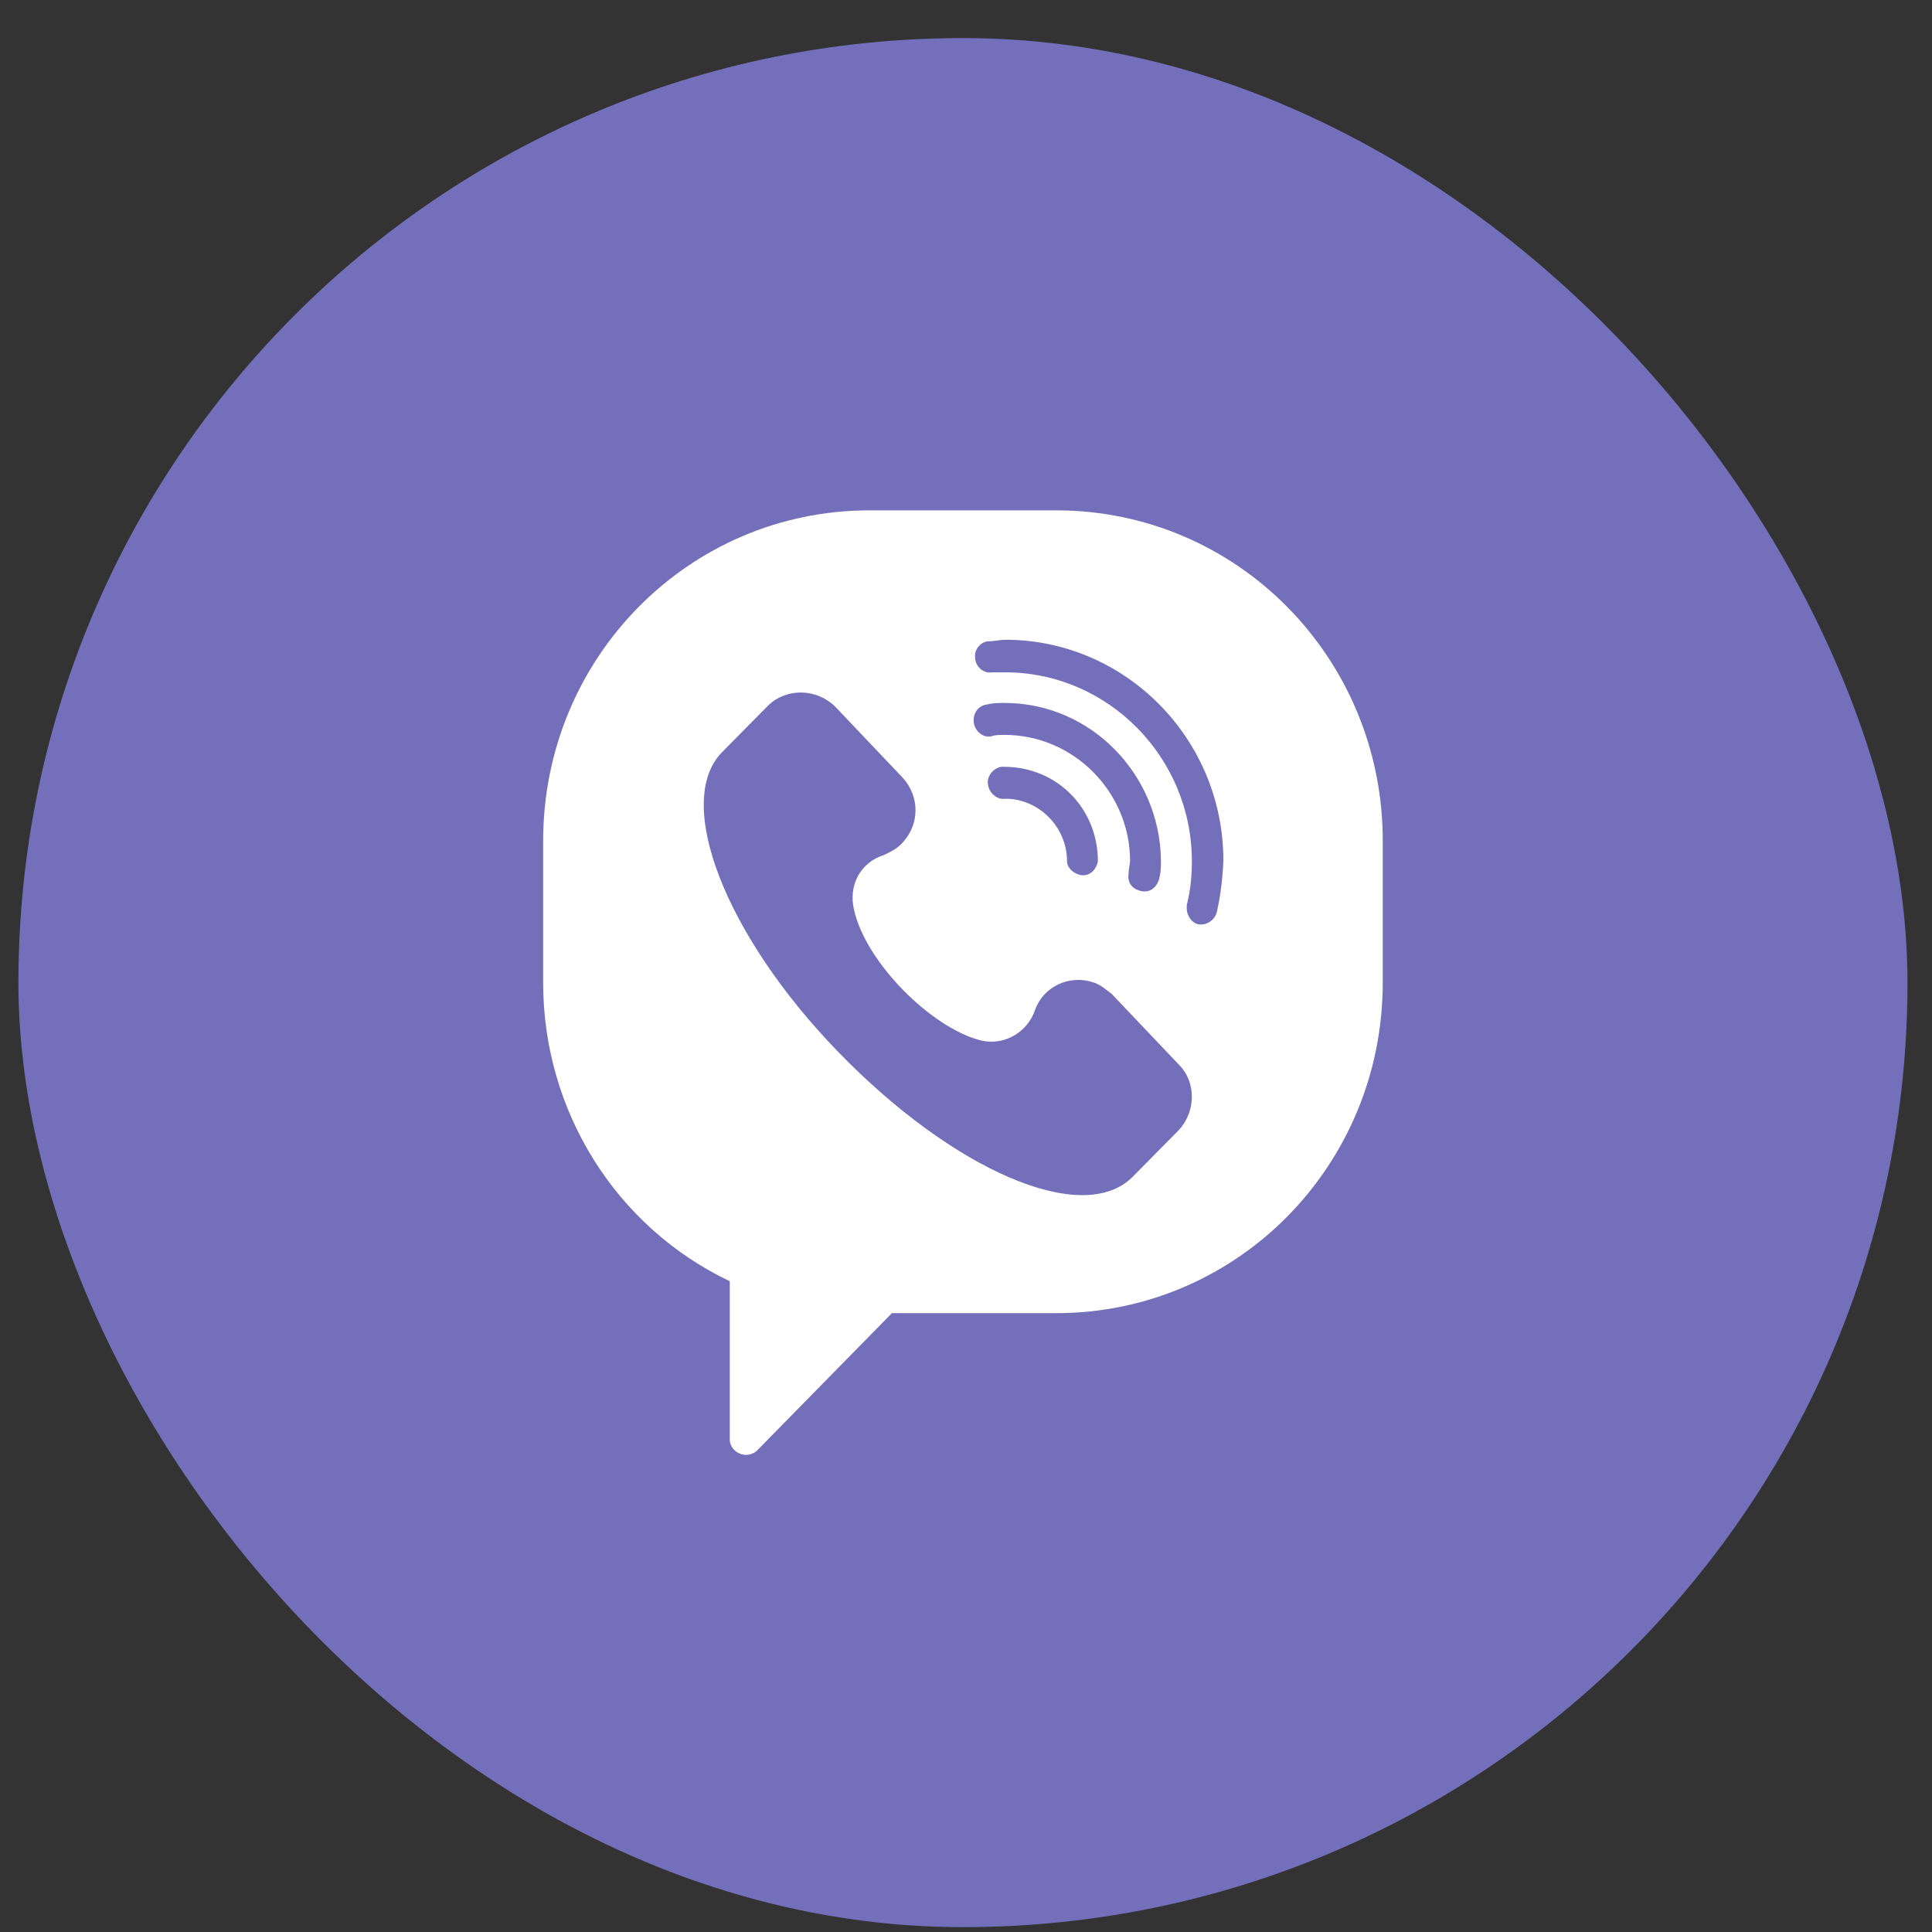
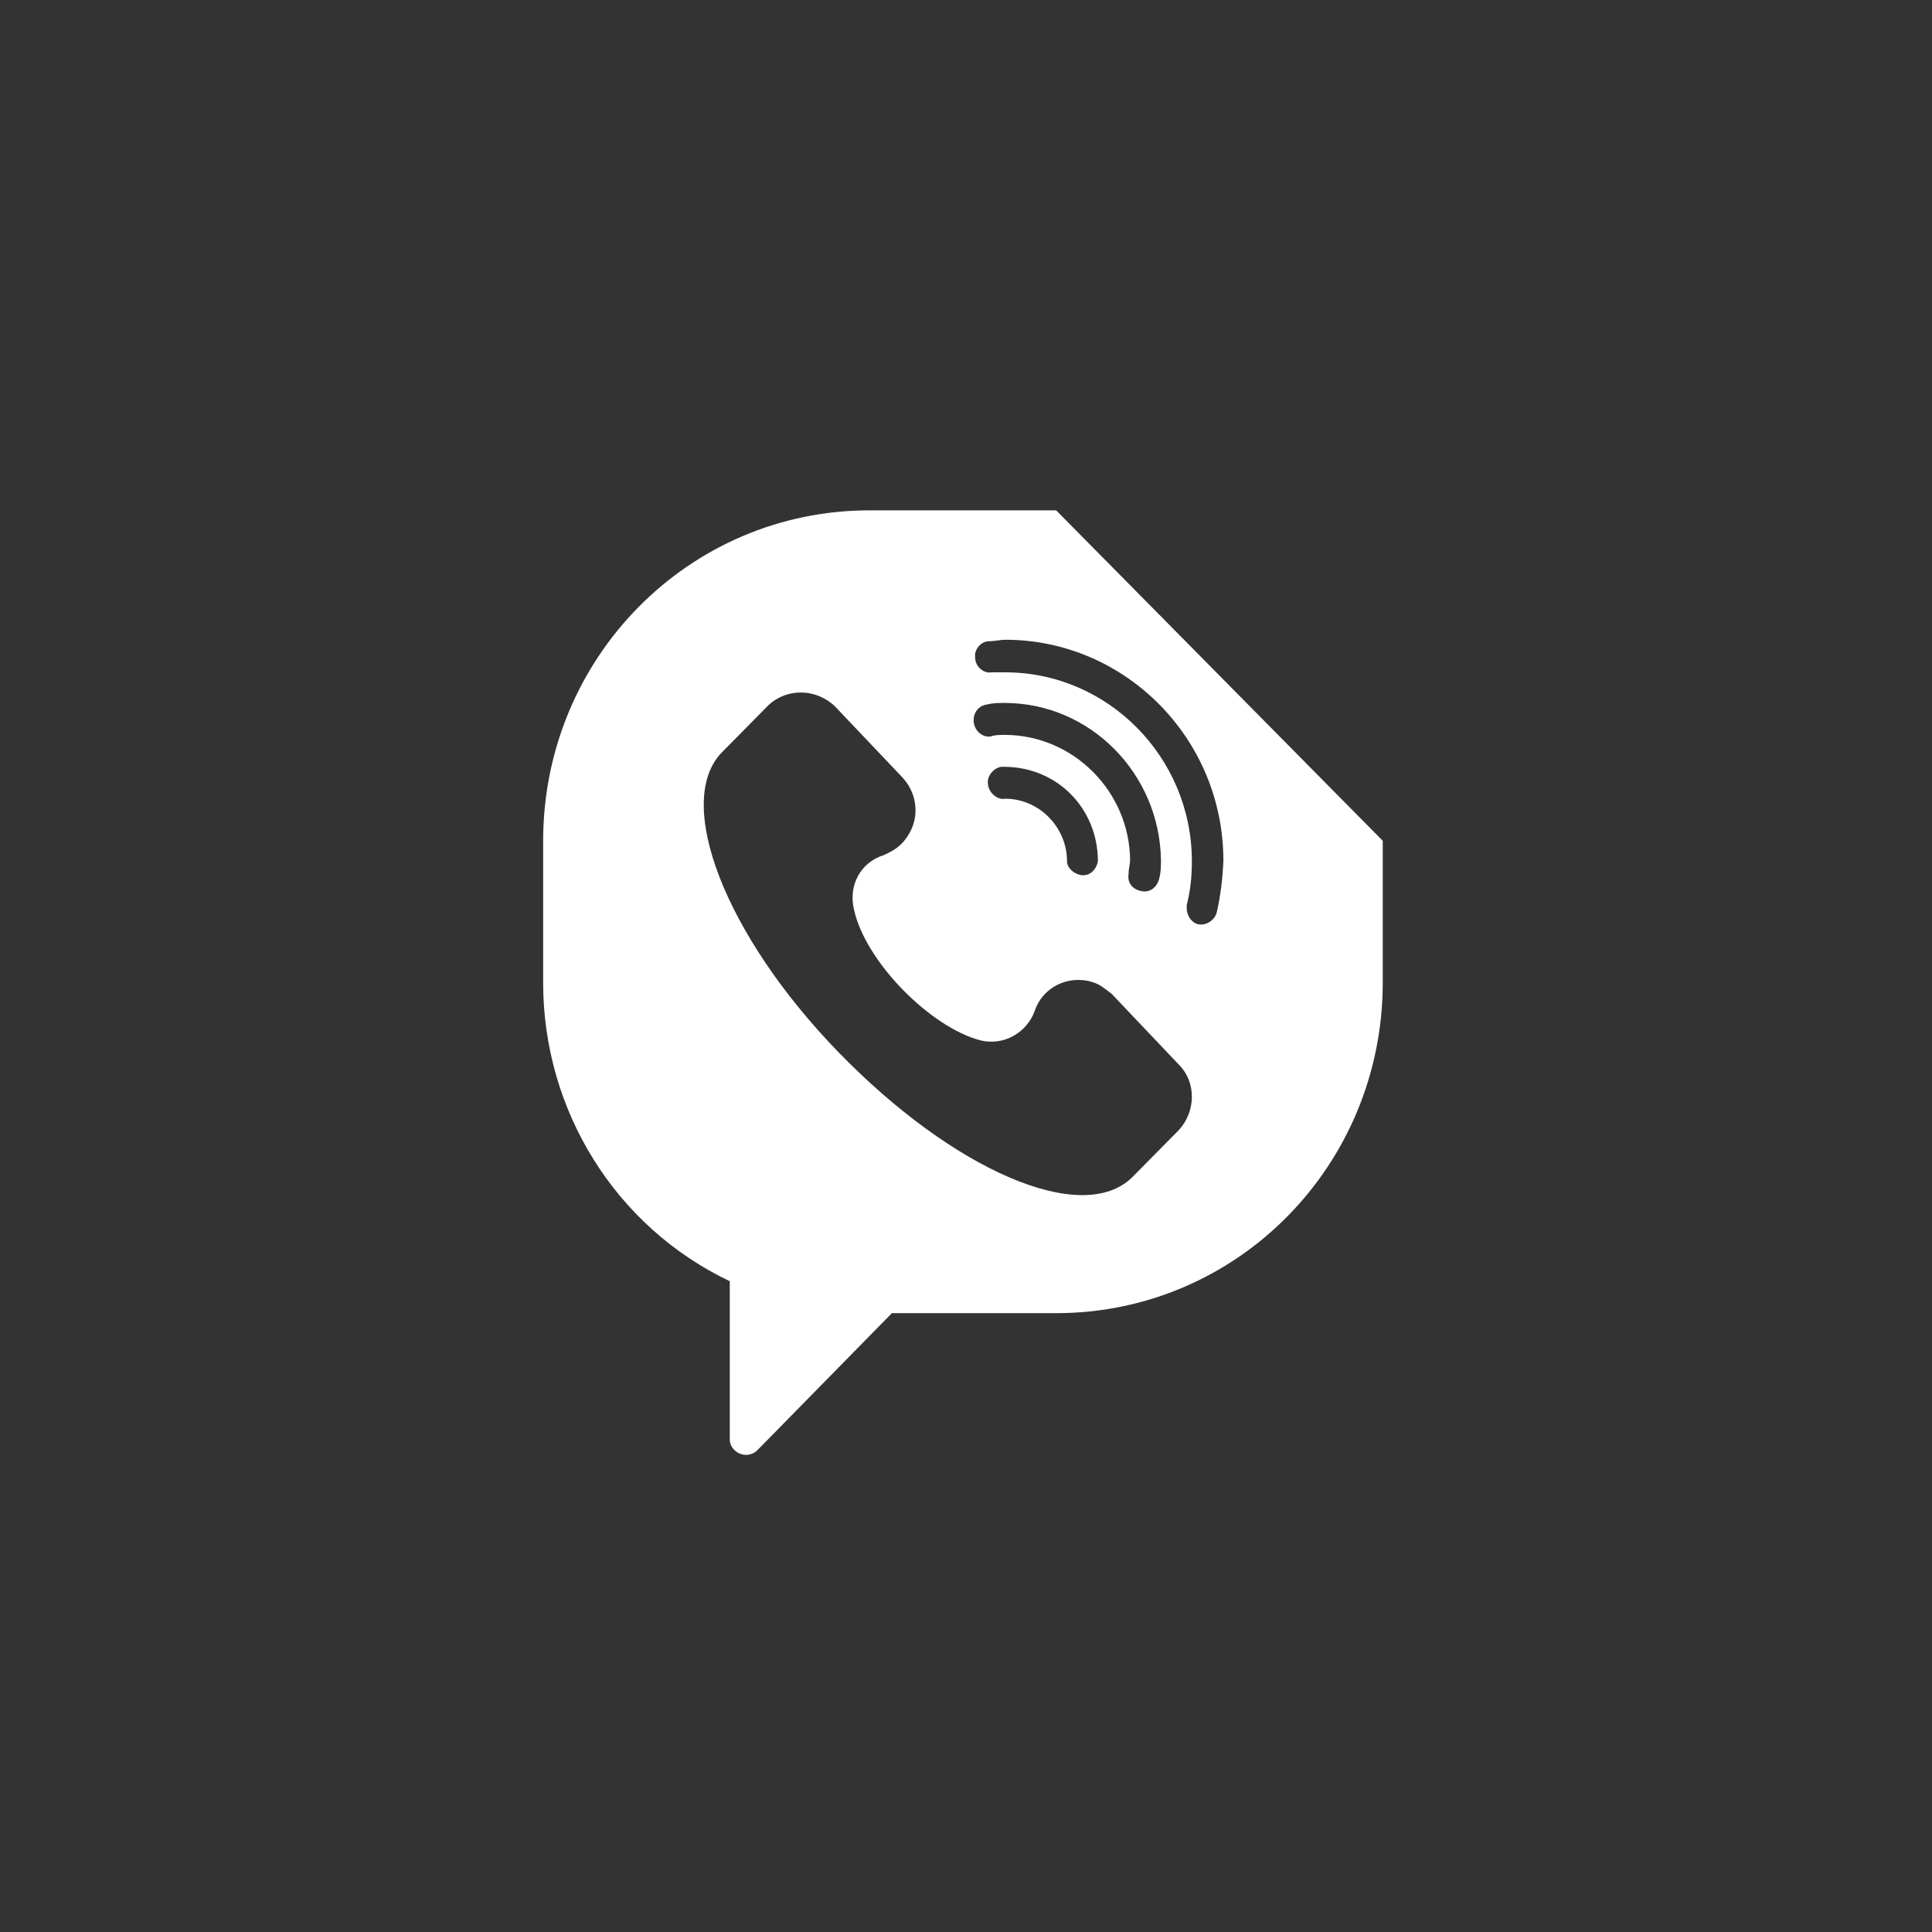
<svg xmlns="http://www.w3.org/2000/svg" width="45" height="45" viewBox="0 0 45 45" fill="none">
  <rect x="0" y="0" width="45" height="45" fill="#333333" stroke="none" />
-   <rect x="0.429" y="0.887" width="44" height="44" rx="22" fill="#746FBB" />
-   <path d="M24.6 11.887H20.253C16.045 11.887 12.651 15.323 12.651 19.588V22.889C12.651 25.869 14.338 28.576 16.998 29.842V33.53C16.998 33.716 17.167 33.887 17.38 33.887C17.464 33.887 17.564 33.852 17.633 33.786L20.774 30.586H24.6C28.813 30.586 32.207 27.15 32.207 22.884V19.584C32.207 15.323 28.813 11.887 24.6 11.887ZM27.458 26.321L26.371 27.421C25.2 28.571 22.193 27.25 19.534 24.512C16.874 21.774 15.693 18.674 16.814 17.524L17.901 16.423C18.338 16.016 19.022 16.037 19.454 16.459L21.027 18.116C21.429 18.559 21.429 19.217 20.992 19.659C20.873 19.779 20.739 19.845 20.59 19.915C20.04 20.086 19.757 20.623 19.891 21.186C20.159 22.407 21.677 23.929 22.833 24.231C23.369 24.366 23.92 24.06 24.104 23.537C24.287 22.995 24.888 22.693 25.458 22.879C25.627 22.929 25.761 23.05 25.895 23.151L27.468 24.808C27.86 25.205 27.86 25.884 27.458 26.321ZM23.399 17.117C23.28 17.117 23.181 17.117 23.081 17.152C22.898 17.187 22.699 17.031 22.68 16.815C22.66 16.599 22.799 16.428 22.997 16.408C23.131 16.373 23.265 16.373 23.399 16.373C25.404 16.373 27.011 18.031 27.041 20.031C27.041 20.166 27.041 20.302 27.006 20.438C26.972 20.623 26.823 20.794 26.605 20.759C26.386 20.724 26.252 20.573 26.287 20.352C26.287 20.232 26.322 20.131 26.322 20.031C26.307 18.438 25.002 17.117 23.399 17.117ZM25.572 20.061C25.538 20.247 25.389 20.417 25.171 20.382C25.002 20.347 24.853 20.212 24.853 20.061C24.853 19.267 24.203 18.604 23.414 18.604C23.23 18.639 23.032 18.468 23.012 18.267C22.977 18.081 23.146 17.88 23.329 17.86H23.379C24.634 17.86 25.572 18.84 25.572 20.061ZM28.346 21.226C28.311 21.412 28.128 21.548 27.944 21.533C27.761 21.518 27.627 21.312 27.642 21.126C27.642 21.091 27.642 21.091 27.642 21.076C27.726 20.754 27.761 20.417 27.761 20.061C27.761 17.639 25.806 15.66 23.414 15.66C23.295 15.66 23.195 15.66 23.096 15.66C22.913 15.695 22.714 15.524 22.714 15.323C22.68 15.137 22.848 14.936 23.032 14.936C23.166 14.936 23.3 14.901 23.414 14.901C26.207 14.901 28.495 17.202 28.495 20.046C28.48 20.433 28.43 20.855 28.346 21.226Z" fill="white" />
+   <path d="M24.6 11.887H20.253C16.045 11.887 12.651 15.323 12.651 19.588V22.889C12.651 25.869 14.338 28.576 16.998 29.842V33.53C16.998 33.716 17.167 33.887 17.38 33.887C17.464 33.887 17.564 33.852 17.633 33.786L20.774 30.586H24.6C28.813 30.586 32.207 27.15 32.207 22.884V19.584ZM27.458 26.321L26.371 27.421C25.2 28.571 22.193 27.25 19.534 24.512C16.874 21.774 15.693 18.674 16.814 17.524L17.901 16.423C18.338 16.016 19.022 16.037 19.454 16.459L21.027 18.116C21.429 18.559 21.429 19.217 20.992 19.659C20.873 19.779 20.739 19.845 20.59 19.915C20.04 20.086 19.757 20.623 19.891 21.186C20.159 22.407 21.677 23.929 22.833 24.231C23.369 24.366 23.92 24.06 24.104 23.537C24.287 22.995 24.888 22.693 25.458 22.879C25.627 22.929 25.761 23.05 25.895 23.151L27.468 24.808C27.86 25.205 27.86 25.884 27.458 26.321ZM23.399 17.117C23.28 17.117 23.181 17.117 23.081 17.152C22.898 17.187 22.699 17.031 22.68 16.815C22.66 16.599 22.799 16.428 22.997 16.408C23.131 16.373 23.265 16.373 23.399 16.373C25.404 16.373 27.011 18.031 27.041 20.031C27.041 20.166 27.041 20.302 27.006 20.438C26.972 20.623 26.823 20.794 26.605 20.759C26.386 20.724 26.252 20.573 26.287 20.352C26.287 20.232 26.322 20.131 26.322 20.031C26.307 18.438 25.002 17.117 23.399 17.117ZM25.572 20.061C25.538 20.247 25.389 20.417 25.171 20.382C25.002 20.347 24.853 20.212 24.853 20.061C24.853 19.267 24.203 18.604 23.414 18.604C23.23 18.639 23.032 18.468 23.012 18.267C22.977 18.081 23.146 17.88 23.329 17.86H23.379C24.634 17.86 25.572 18.84 25.572 20.061ZM28.346 21.226C28.311 21.412 28.128 21.548 27.944 21.533C27.761 21.518 27.627 21.312 27.642 21.126C27.642 21.091 27.642 21.091 27.642 21.076C27.726 20.754 27.761 20.417 27.761 20.061C27.761 17.639 25.806 15.66 23.414 15.66C23.295 15.66 23.195 15.66 23.096 15.66C22.913 15.695 22.714 15.524 22.714 15.323C22.68 15.137 22.848 14.936 23.032 14.936C23.166 14.936 23.3 14.901 23.414 14.901C26.207 14.901 28.495 17.202 28.495 20.046C28.48 20.433 28.43 20.855 28.346 21.226Z" fill="white" />
</svg>